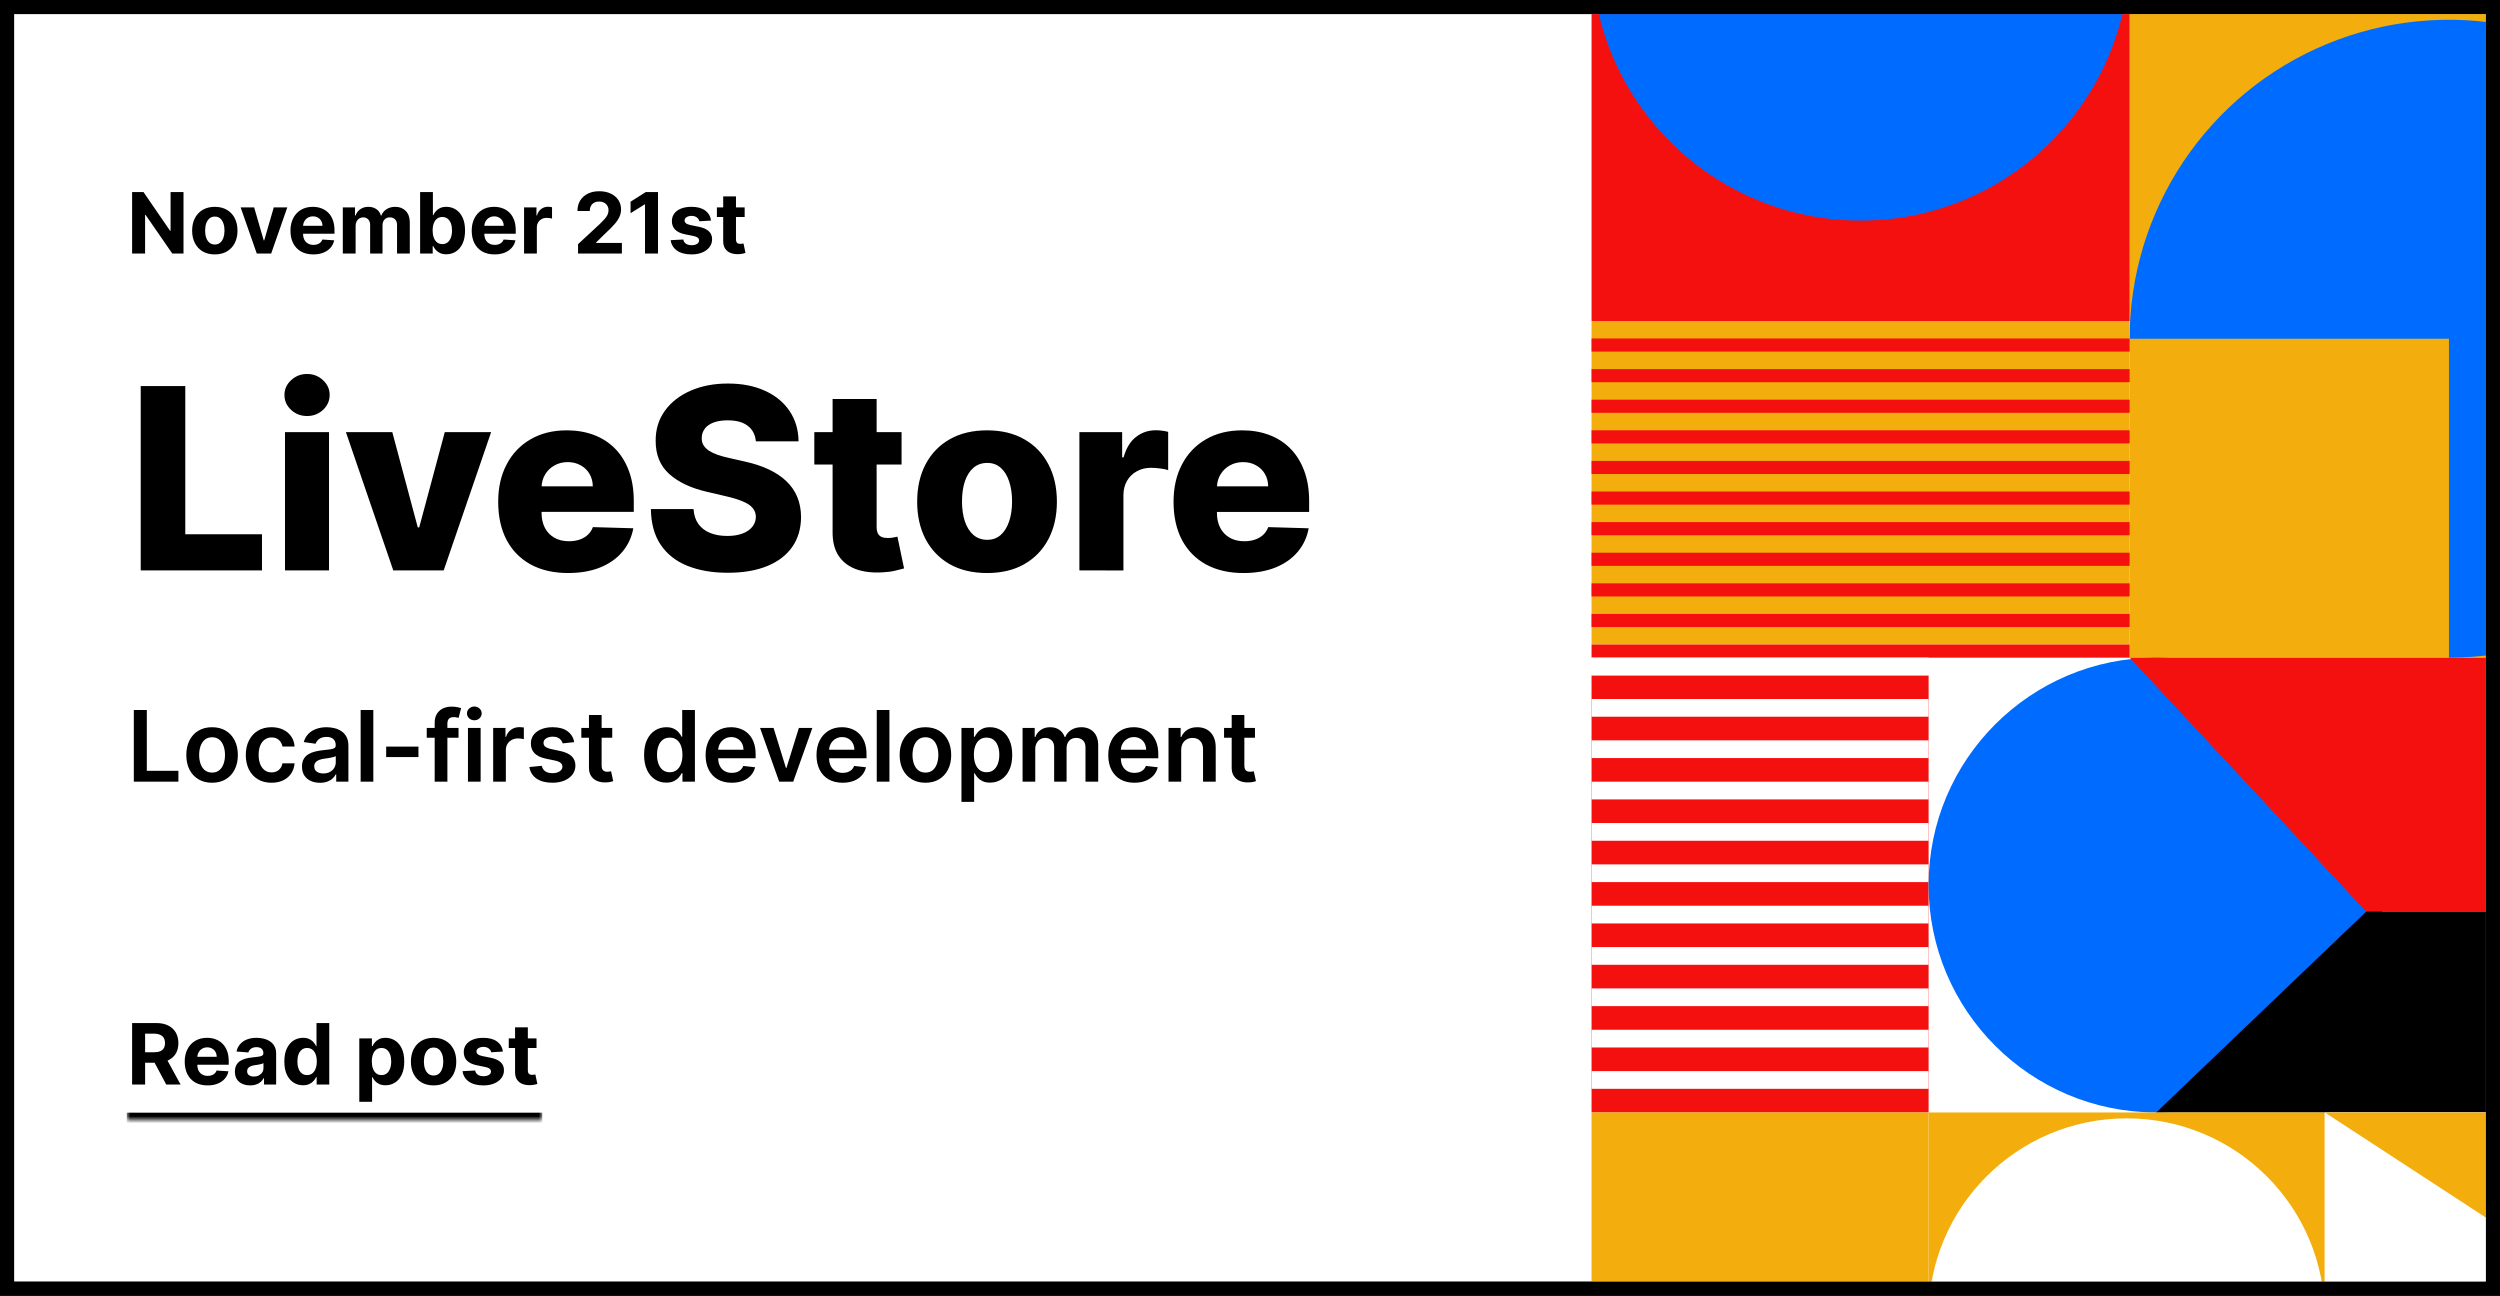
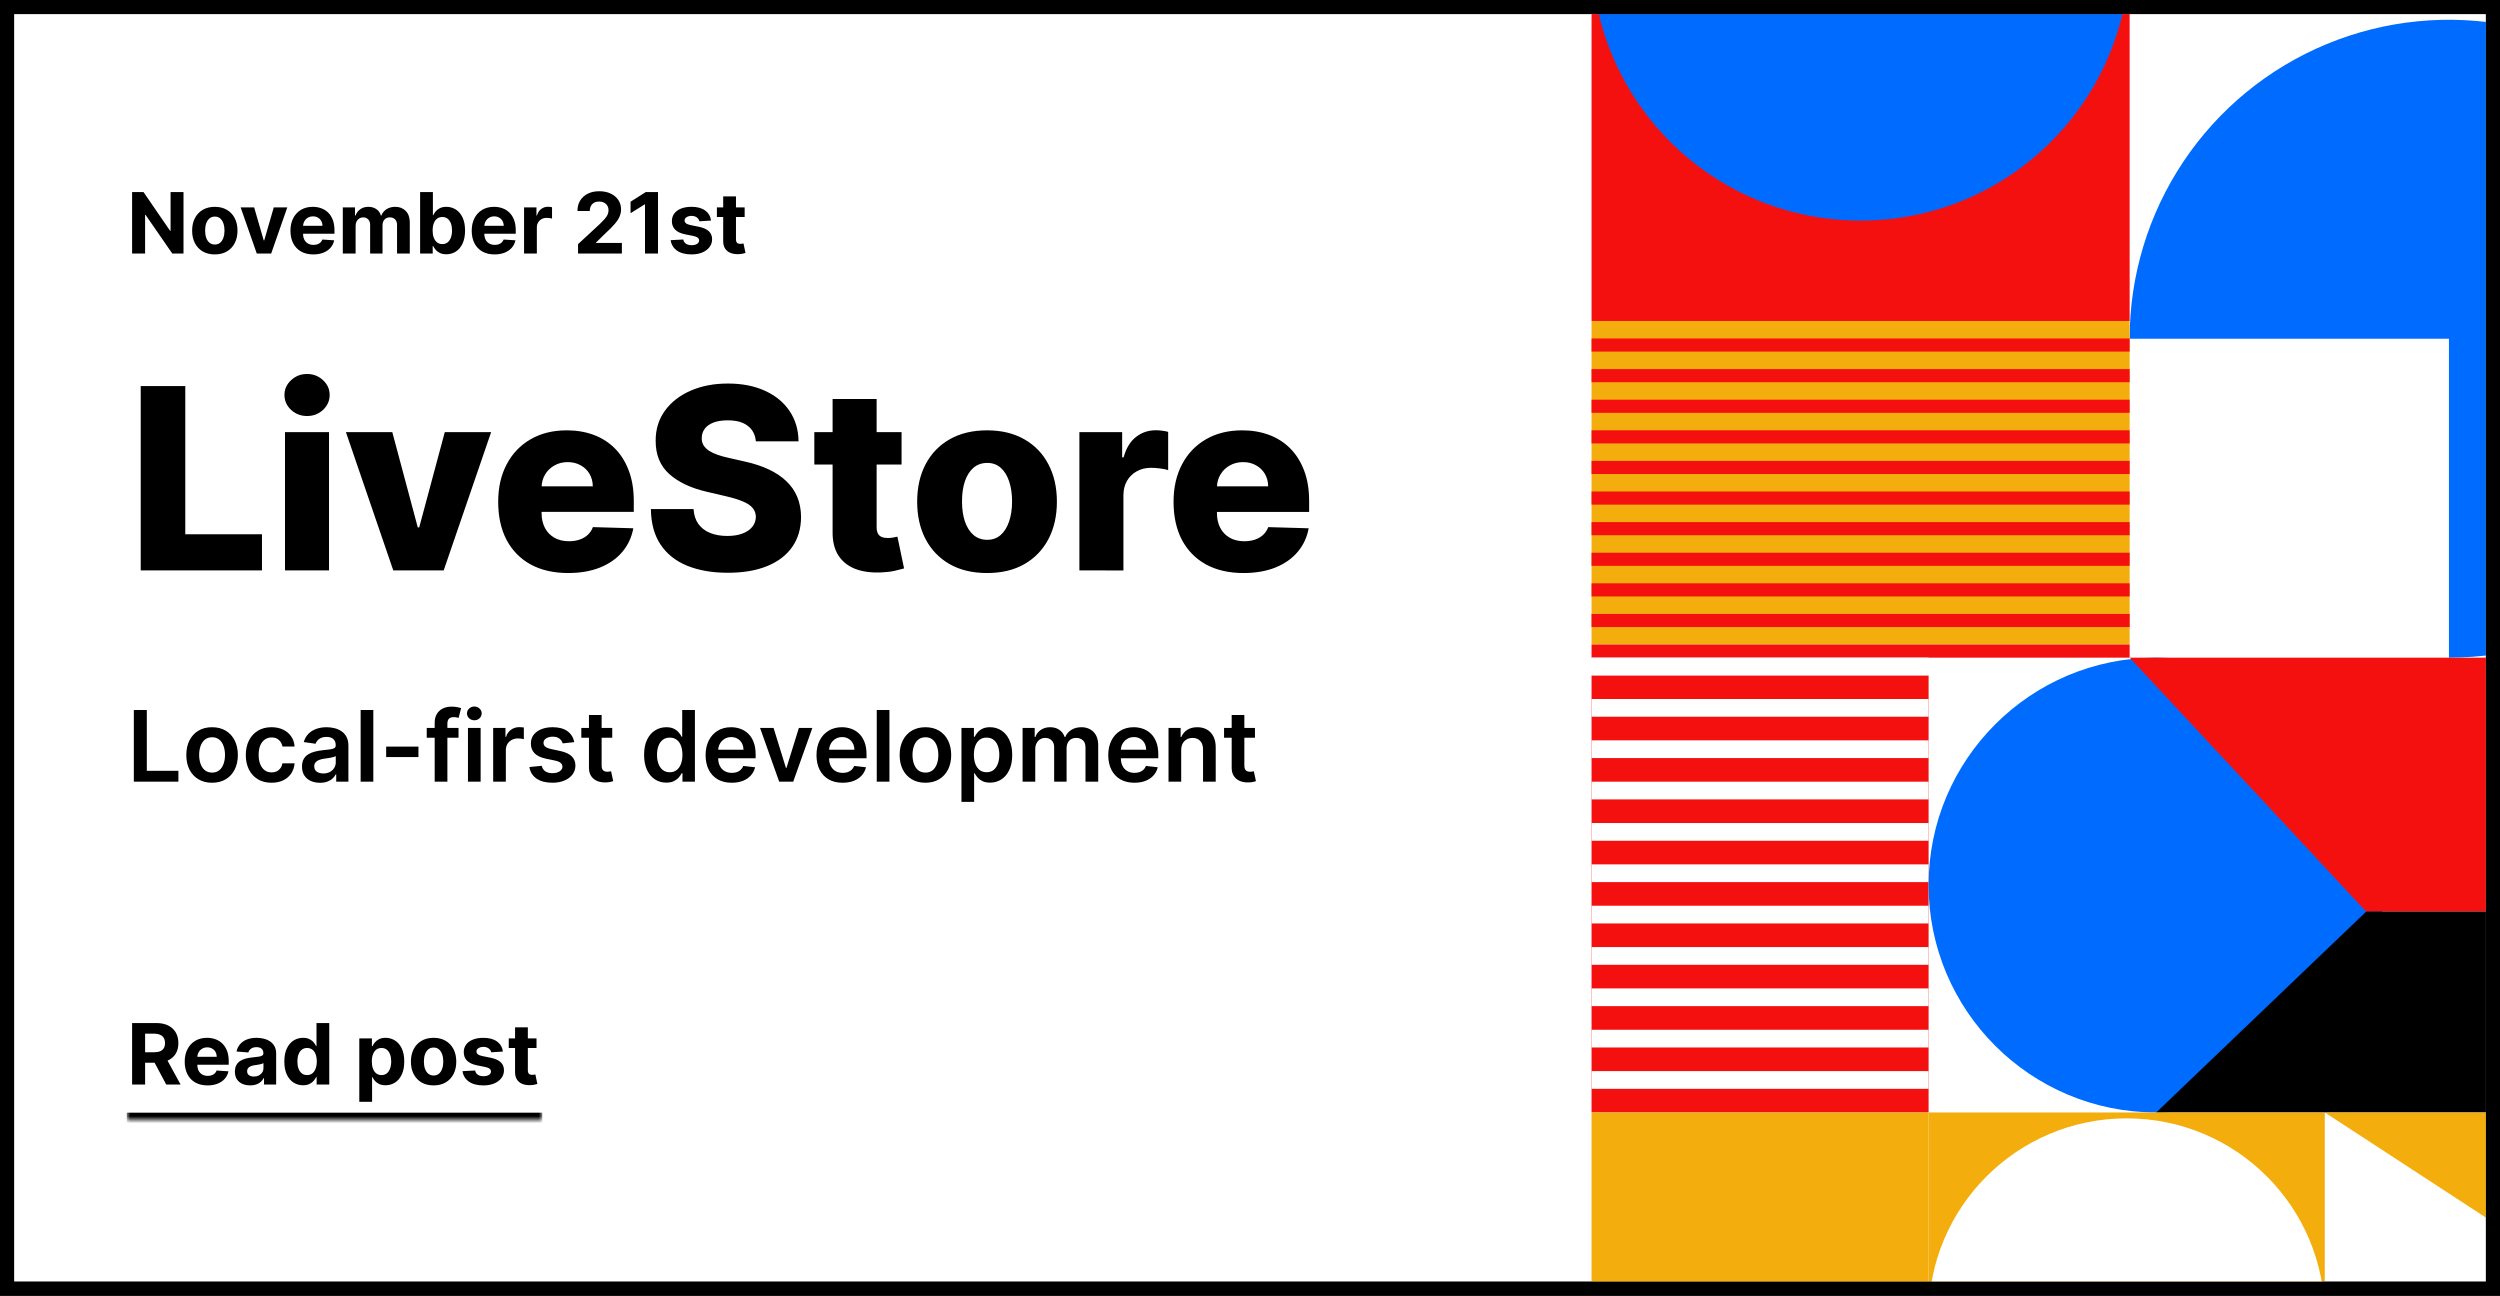
<svg xmlns="http://www.w3.org/2000/svg" fill="none" height="184" viewBox="0 0 355 184" width="355">
  <rect x="0" y="0" width="355" height="184" fill="#333333" stroke="none" />
  <clipPath id="a">
    <path d="m2 2h351v180h-351z" />
  </clipPath>
  <mask id="b" fill="#fff">
    <path d="m18 141h59v18h-59z" fill="#fff" />
  </mask>
  <g clip-path="url(#a)">
    <path d="m2 2h351v180h-351z" fill="#fff" />
-     <path d="m302.409-3.065h122.591v96.452h-122.591z" fill="#f3ad0d" />
    <path d="m226-8.935h76.409v54.516h-76.409z" fill="#f51010" />
    <path d="m302.409-6.839c0 21.076-17.105 38.161-38.204 38.161-21.1 0-38.205-17.085-38.205-38.161 0-21.076 17.105-38.161 38.205-38.161 21.099 0 38.204 17.085 38.204 38.161z" fill="#006cff" />
    <path d="m302.409 48.097c0-8.958 2.66-17.714 7.642-25.162 4.982-7.448 12.063-13.253 20.349-16.681 8.285-3.428 17.401-4.325 26.197-2.577 8.795 1.748 16.874 6.061 23.216 12.395 6.341 6.334 10.659 14.404 12.409 23.189 1.749 8.785.851 17.892-2.581 26.168-3.431 8.276-9.243 15.349-16.699 20.326-7.457 4.977-16.223 7.633-25.191 7.633v-45.29z" fill="#006cff" />
    <path d="m226 45.581h76.409v45.944h-76.409z" fill="#f3ad0d" />
    <g fill="#f51010">
      <path d="m226 48.064h76.409v1.863h-76.409z" />
      <path d="m226 52.41h76.409v1.863h-76.409z" />
      <path d="m226 56.756h76.409v1.863h-76.409z" />
      <path d="m226 61.102h76.409v1.863h-76.409z" />
      <path d="m226 65.448h76.409v1.863h-76.409z" />
      <path d="m226 69.794h76.409v1.863h-76.409z" />
      <path d="m226 74.14h76.409v1.863h-76.409z" />
      <path d="m226 78.486h76.409v1.863h-76.409z" />
      <path d="m226 82.832h76.409v1.863h-76.409z" />
      <path d="m226 87.178h76.409v1.863h-76.409z" />
      <path d="m226 91.525h76.409v1.863h-76.409z" />
      <path d="m226 157.968h47.861v-62.065h-47.861z" />
    </g>
    <path d="m226 154.613h47.861v-2.516h-47.861z" fill="#fff" />
    <path d="m226 148.742h47.861v-2.516h-47.861z" fill="#fff" />
    <path d="m226 142.871h47.861v-2.516h-47.861z" fill="#fff" />
    <path d="m226 137h47.861v-2.516h-47.861z" fill="#fff" />
    <path d="m226 131.129h47.861v-2.516h-47.861z" fill="#fff" />
    <path d="m226 125.258h47.861v-2.516h-47.861z" fill="#fff" />
    <path d="m226 119.387h47.861v-2.516h-47.861z" fill="#fff" />
    <path d="m226 113.516h47.861v-2.516h-47.861z" fill="#fff" />
    <path d="m226 107.645h47.861v-2.516h-47.861z" fill="#fff" />
    <path d="m226 101.774h47.861v-2.516h-47.861z" fill="#fff" />
    <path d="m226 95.903h47.861v-2.516h-47.861z" fill="#fff" />
    <path d="m338.515 125.677c0 17.834-14.474 32.291-32.327 32.291-17.854 0-32.327-14.457-32.327-32.291 0-17.833 14.473-32.29 32.327-32.29 17.853 0 32.327 14.457 32.327 32.29z" fill="#006cff" />
    <path d="m302.409 93.387h90.684v36.065h-57.097z" fill="#f51010" />
    <path d="m306.188 157.968h86.905v-28.516h-57.097z" fill="#000" />
    <path d="m226 157.968h47.861v29.355h-47.861z" fill="#f3ad0d" />
    <path d="m273.861 157.968h56.257v29.355h-56.257z" fill="#f3ad0d" />
    <path d="m330.118 186.903c0 15.518-12.594 28.097-28.129 28.097s-28.128-12.579-28.128-28.097c0-15.517 12.593-28.097 28.128-28.097s28.129 12.58 28.129 28.097z" fill="#fff" />
-     <path d="m330.118 157.968h62.975v41.097h-62.975z" fill="#fff" />
    <path d="m330.118 157.968h62.975v41.097z" fill="#f3ad0d" />
    <path d="m26.058 27.273v8.727h-1.594l-3.797-5.493h-.064v5.493h-1.845v-8.727h1.619l3.767 5.489h.077v-5.489zm4.445 8.855c-.662 0-1.234-.141-1.717-.422-.48-.284-.851-.679-1.112-1.185-.261-.508-.392-1.098-.392-1.768 0-.676.131-1.267.392-1.773.261-.508.632-.903 1.112-1.185.483-.284 1.055-.426 1.717-.426s1.233.142 1.713.426c.483.281.855.676 1.116 1.185.261.506.392 1.097.392 1.773 0 .67-.131 1.26-.392 1.768-.261.506-.633.901-1.116 1.185-.48.281-1.051.422-1.713.422zm.009-1.406c.301 0 .553-.085.754-.256.202-.173.354-.409.456-.707.105-.298.158-.638.158-1.018 0-.381-.052-.72-.158-1.018-.102-.298-.254-.534-.456-.707s-.453-.26-.754-.26c-.304 0-.56.087-.767.26-.205.173-.359.409-.465.707-.102.298-.153.638-.153 1.018 0 .381.051.72.153 1.018.105.298.26.534.465.707.207.171.463.256.767.256zm10.282-5.267-2.288 6.545h-2.045l-2.288-6.545h1.918l1.359 4.683h.068l1.355-4.683zm3.698 6.673c-.673 0-1.253-.136-1.739-.409-.483-.276-.855-.665-1.117-1.168-.261-.506-.392-1.104-.392-1.794 0-.673.131-1.264.392-1.773.261-.508.629-.905 1.104-1.189.477-.284 1.037-.426 1.679-.426.432 0 .834.07 1.206.209.375.136.702.342.98.618.281.276.5.622.656 1.04.156.415.234.901.234 1.457v.499h-5.527v-1.125h3.818c0-.261-.057-.493-.171-.695-.114-.202-.271-.359-.473-.473-.199-.116-.43-.175-.695-.175-.276 0-.52.064-.733.192-.21.125-.375.294-.494.507-.119.21-.18.445-.183.703v1.07c0 .324.06.604.179.84.122.236.294.418.516.545.222.128.484.192.788.192.202 0 .386-.028.554-.085.168-.057.311-.142.43-.256.119-.114.21-.253.273-.418l1.679.111c-.085.403-.26.756-.524 1.057-.261.298-.599.531-1.014.699-.412.165-.888.247-1.428.247zm4.186-.128v-6.545h1.73v1.155h.077c.136-.384.364-.686.682-.908.318-.222.699-.332 1.142-.332.449 0 .831.112 1.146.337.315.222.526.523.631.903h.068c.134-.375.375-.675.724-.899.352-.227.768-.341 1.249-.341.611 0 1.107.195 1.487.584.384.386.575.935.575 1.645v4.402h-1.811v-4.044c0-.364-.097-.636-.29-.818s-.435-.273-.724-.273c-.33 0-.587.105-.771.315-.185.207-.277.481-.277.822v3.997h-1.76v-4.082c0-.321-.092-.577-.277-.767-.182-.19-.422-.285-.72-.285-.202 0-.384.051-.545.153-.159.099-.285.24-.379.422-.094.179-.141.389-.141.631v3.929zm10.977 0v-8.727h1.815v3.281h.055c.08-.176.195-.355.345-.537.153-.185.352-.338.597-.46.247-.125.554-.188.92-.188.477 0 .918.125 1.321.375.403.247.726.621.967 1.121.241.497.362 1.121.362 1.871 0 .73-.118 1.347-.354 1.849-.233.5-.551.879-.955 1.138-.401.256-.85.384-1.347.384-.352 0-.652-.058-.899-.175-.244-.117-.445-.263-.601-.439-.156-.179-.276-.359-.358-.541h-.081v1.048zm1.777-3.273c0 .389.054.729.162 1.018.108.29.264.516.469.678.204.159.453.239.746.239.295 0 .545-.081.75-.243.204-.165.359-.392.465-.682.108-.293.162-.629.162-1.01 0-.378-.052-.71-.158-.997-.105-.287-.26-.511-.464-.673-.205-.162-.456-.243-.754-.243-.295 0-.545.078-.75.234-.202.156-.356.378-.465.665-.108.287-.162.625-.162 1.014zm8.798 3.401c-.673 0-1.253-.136-1.739-.409-.483-.276-.855-.665-1.117-1.168-.261-.506-.392-1.104-.392-1.794 0-.673.131-1.264.392-1.773s.629-.905 1.104-1.189c.477-.284 1.037-.426 1.679-.426.432 0 .834.07 1.206.209.375.136.702.342.98.618.281.276.5.622.656 1.04.156.415.234.901.234 1.457v.499h-5.527v-1.125h3.818c0-.261-.057-.493-.171-.695s-.271-.359-.473-.473c-.199-.116-.43-.175-.695-.175-.276 0-.52.064-.733.192-.21.125-.375.294-.494.507-.119.21-.18.445-.183.703v1.07c0 .324.06.604.179.84.122.236.294.418.516.545.222.128.484.192.788.192.202 0 .386-.028.554-.085s.311-.142.43-.256c.119-.114.21-.253.273-.418l1.679.111c-.085.403-.26.756-.524 1.057-.261.298-.6.531-1.014.699-.412.165-.888.247-1.428.247zm4.186-.128v-6.545h1.76v1.142h.068c.119-.406.32-.713.601-.92.281-.21.605-.315.972-.315.091 0 .189.006.294.017.105.011.197.027.277.047v1.611c-.085-.026-.203-.048-.354-.068s-.288-.03-.413-.03c-.267 0-.506.058-.716.175-.207.114-.372.273-.494.477-.119.204-.179.44-.179.707v3.703zm7.665 0v-1.329l3.107-2.877c.264-.256.486-.486.665-.69.182-.205.32-.405.413-.601.094-.199.141-.413.141-.643 0-.256-.058-.476-.175-.66-.116-.188-.276-.331-.477-.43-.202-.102-.43-.153-.686-.153-.267 0-.5.054-.699.162-.199.108-.352.263-.46.465-.108.202-.162.442-.162.72h-1.752c0-.571.129-1.067.388-1.487.259-.42.621-.746 1.087-.976s1.003-.345 1.611-.345c.625 0 1.169.111 1.632.332.466.219.828.523 1.087.912s.388.835.388 1.338c0 .33-.065.655-.196.976-.128.321-.357.678-.686 1.07-.33.389-.794.857-1.393 1.402l-1.274 1.249v.06h3.665v1.508zm11.353-8.727v8.727h-1.845v-6.976h-.051l-1.999 1.253v-1.636l2.16-1.368zm7.535 4.048-1.662.102c-.028-.142-.089-.27-.183-.384-.094-.117-.217-.209-.371-.277-.15-.071-.331-.107-.541-.107-.281 0-.518.06-.712.179-.193.117-.29.273-.29.469 0 .156.062.288.188.396.125.108.34.195.643.26l1.185.239c.636.131 1.11.341 1.423.631.312.29.469.67.469 1.142 0 .429-.127.805-.38 1.129-.25.324-.593.577-1.031.758-.435.179-.936.268-1.504.268-.867 0-1.557-.18-2.071-.541-.511-.364-.811-.858-.899-1.483l1.786-.094c.054.264.185.466.392.605.207.136.473.204.797.204.318 0 .574-.061.767-.183.196-.125.295-.285.298-.482-.003-.165-.072-.3-.209-.405-.136-.108-.347-.19-.631-.247l-1.133-.226c-.639-.128-1.115-.349-1.427-.665-.31-.315-.465-.717-.465-1.206 0-.42.114-.783.341-1.087.23-.304.552-.538.967-.703.418-.165.906-.247 1.466-.247.827 0 1.477.175 1.951.524.478.349.756.825.836 1.427zm4.771-1.867v1.364h-3.942v-1.364zm-3.047-1.568h1.815v6.102c0 .168.026.298.077.392.051.091.122.155.213.192.094.037.202.055.324.055.085 0 .17-.007.255-.021.086-.017.151-.03.197-.038l.285 1.351c-.091.028-.219.061-.384.098-.164.04-.365.064-.6.072-.438.017-.821-.041-1.151-.175-.327-.134-.581-.341-.763-.622-.182-.281-.271-.636-.268-1.065z" fill="#000" />
    <path d="m19.982 81v-26.182h6.328v21.043h10.892v5.139zm20.488 0v-19.636h6.251v19.636zm3.132-21.925c-.878 0-1.632-.29-2.263-.869-.631-.588-.946-1.296-.946-2.122 0-.818.315-1.517.946-2.097.631-.588 1.385-.882 2.263-.882.886 0 1.641.294 2.263.882.631.58.946 1.278.946 2.097 0 .827-.315 1.534-.946 2.122-.622.58-1.376.869-2.263.869zm26.139 2.288-6.737 19.636h-7.159l-6.724-19.636h6.584l3.618 13.526h.205l3.631-13.526zm10.935 20.007c-2.054 0-3.827-.405-5.318-1.214-1.483-.818-2.625-1.982-3.426-3.49-.793-1.517-1.189-3.32-1.189-5.408 0-2.028.401-3.801 1.202-5.318.801-1.526 1.93-2.71 3.388-3.554 1.457-.852 3.175-1.278 5.152-1.278 1.398 0 2.676.217 3.835.652 1.159.435 2.16 1.078 3.004 1.93.844.852 1.5 1.905 1.969 3.158.469 1.244.703 2.672.703 4.283v1.56h-17.067v-3.631h11.25c-.009-.665-.166-1.257-.473-1.777-.307-.52-.729-.925-1.266-1.214-.528-.298-1.138-.448-1.828-.448-.699 0-1.325.158-1.879.473-.554.307-.993.729-1.317 1.266-.324.528-.494 1.129-.511 1.802v3.695c0 .801.158 1.504.473 2.109.315.597.763 1.061 1.342 1.393.58.332 1.27.499 2.071.499.554 0 1.057-.077 1.508-.23s.84-.379 1.163-.677c.324-.298.567-.665.729-1.099l5.74.166c-.239 1.287-.763 2.408-1.572 3.362-.801.946-1.854 1.683-3.158 2.212-1.304.52-2.812.78-4.526.78zm26.656-18.703c-.085-.938-.464-1.666-1.137-2.186-.665-.528-1.616-.793-2.851-.793-.819 0-1.5.107-2.046.32-.545.213-.954.507-1.227.882-.273.366-.413.788-.422 1.266-.017.392.06.737.23 1.036.179.298.435.562.767.793.341.222.75.418 1.228.588.477.171 1.014.32 1.61.448l2.25.511c1.296.281 2.438.656 3.426 1.125.998.469 1.833 1.027 2.506 1.675.682.648 1.198 1.393 1.547 2.237.349.844.528 1.79.537 2.838-.009 1.653-.426 3.072-1.253 4.257-.827 1.185-2.016 2.092-3.567 2.723-1.542.631-3.405.946-5.586.946-2.191 0-4.1-.328-5.728-.984-1.628-.656-2.893-1.653-3.797-2.991-.903-1.338-1.368-3.03-1.393-5.075h6.06c.051.844.277 1.547.678 2.109.401.562.951.989 1.649 1.278.708.29 1.526.435 2.455.435.852 0 1.577-.115 2.173-.345.605-.23 1.07-.55 1.394-.959s.49-.878.498-1.406c-.008-.494-.162-.916-.46-1.266-.298-.358-.758-.665-1.381-.92-.613-.264-1.397-.507-2.352-.729l-2.736-.639c-2.267-.52-4.052-1.359-5.356-2.518-1.304-1.168-1.952-2.744-1.943-4.73-.009-1.619.426-3.038 1.304-4.257.878-1.219 2.092-2.169 3.643-2.851 1.551-.682 3.32-1.023 5.305-1.023 2.029 0 3.789.345 5.28 1.036 1.5.682 2.664 1.641 3.49 2.877.827 1.236 1.249 2.668 1.266 4.295zm20.69-1.304v4.602h-12.388v-4.602zm-9.793-4.705h6.252v18.166c0 .384.059.695.179.933.127.23.311.396.549.499.239.094.524.141.857.141.239 0 .49-.021.754-.064.273-.051.477-.094.614-.128l.946 4.513c-.299.085-.72.192-1.266.32-.537.128-1.18.209-1.93.243-1.466.068-2.723-.102-3.772-.511-1.039-.418-1.836-1.065-2.39-1.943-.546-.878-.81-1.982-.793-3.311zm21.93 24.712c-2.063 0-3.835-.422-5.318-1.266-1.475-.852-2.613-2.037-3.414-3.554-.792-1.526-1.189-3.294-1.189-5.305 0-2.02.397-3.788 1.189-5.305.801-1.526 1.939-2.71 3.414-3.554 1.483-.852 3.255-1.278 5.318-1.278 2.062 0 3.831.426 5.305 1.278 1.483.844 2.621 2.028 3.414 3.554.801 1.517 1.201 3.286 1.201 5.305 0 2.011-.4 3.78-1.201 5.305-.793 1.517-1.931 2.702-3.414 3.554-1.474.844-3.243 1.266-5.305 1.266zm.038-4.717c.75 0 1.385-.23 1.905-.69.52-.46.916-1.099 1.189-1.918.281-.818.422-1.764.422-2.838 0-1.091-.141-2.046-.422-2.864-.273-.818-.669-1.457-1.189-1.918-.52-.46-1.155-.69-1.905-.69-.775 0-1.432.23-1.969.69-.528.46-.933 1.099-1.214 1.918-.273.818-.409 1.773-.409 2.864 0 1.074.136 2.02.409 2.838.281.818.686 1.457 1.214 1.918.537.46 1.194.69 1.969.69zm13.077 4.347v-19.636h6.072v3.58h.205c.358-1.296.942-2.259 1.751-2.889.81-.639 1.752-.959 2.825-.959.29 0 .589.021.895.064.307.034.593.089.857.166v5.433c-.298-.102-.69-.183-1.176-.243-.478-.06-.904-.089-1.279-.089-.741 0-1.41.166-2.007.499-.588.324-1.052.78-1.393 1.368-.333.58-.499 1.261-.499 2.046v10.662zm23.304.371c-2.054 0-3.827-.405-5.319-1.214-1.483-.818-2.625-1.982-3.426-3.49-.792-1.517-1.189-3.32-1.189-5.408 0-2.028.401-3.801 1.202-5.318.801-1.526 1.93-2.71 3.388-3.554 1.457-.852 3.175-1.278 5.152-1.278 1.398 0 2.676.217 3.835.652 1.159.435 2.161 1.078 3.004 1.93.844.852 1.5 1.905 1.969 3.158.469 1.244.703 2.672.703 4.283v1.56h-17.067v-3.631h11.25c-.008-.665-.166-1.257-.473-1.777-.306-.52-.728-.925-1.265-1.214-.529-.298-1.138-.448-1.828-.448-.699 0-1.326.158-1.88.473-.554.307-.992.729-1.316 1.266-.324.528-.495 1.129-.512 1.802v3.695c0 .801.158 1.504.473 2.109.316.597.763 1.061 1.343 1.393.579.332 1.27.499 2.071.499.554 0 1.057-.077 1.508-.23.452-.153.84-.379 1.164-.677.323-.298.566-.665.728-1.099l5.74.166c-.238 1.287-.762 2.408-1.572 3.362-.801.946-1.854 1.683-3.158 2.212-1.304.52-2.812.78-4.525.78z" fill="#000" />
    <path d="m19.004 111v-10.182h1.844v8.636h4.484v1.546zm11.111.149c-.746 0-1.392-.164-1.939-.492-.547-.328-.971-.787-1.273-1.377-.298-.59-.447-1.28-.447-2.068 0-.789.149-1.48.447-2.074.302-.593.726-1.053 1.273-1.382.547-.328 1.193-.492 1.939-.492.746 0 1.392.164 1.939.492.547.329.97.789 1.268 1.382.302.594.453 1.285.453 2.074 0 .788-.151 1.478-.453 2.068-.298.59-.721 1.049-1.268 1.377s-1.193.492-1.939.492zm.01-1.442c.404 0 .742-.111 1.014-.333.272-.225.474-.527.607-.905.136-.377.204-.798.204-1.262 0-.468-.068-.89-.204-1.268-.133-.381-.335-.685-.607-.91s-.61-.338-1.014-.338c-.414 0-.759.113-1.034.338-.272.225-.476.529-.612.91-.133.378-.199.8-.199 1.268 0 .464.066.885.199 1.262.136.378.34.68.612.905.275.222.62.333 1.034.333zm8.438 1.442c-.762 0-1.417-.167-1.964-.502-.544-.335-.963-.797-1.258-1.387-.292-.593-.438-1.276-.438-2.048 0-.776.149-1.46.447-2.054.298-.596.719-1.06 1.263-1.392.547-.334 1.193-.502 1.939-.502.62 0 1.168.115 1.646.343.481.226.863.545 1.148.96.285.411.448.891.487 1.442h-1.72c-.07-.368-.235-.675-.497-.92-.259-.249-.605-.373-1.039-.373-.368 0-.691.099-.97.298-.278.196-.495.477-.651.845-.152.368-.229.809-.229 1.323 0 .52.076.968.229 1.342.152.371.366.658.641.86.278.199.605.299.979.299.265 0 .502-.05.711-.15.212-.102.389-.25.532-.442.142-.192.24-.426.293-.701h1.72c-.043.54-.202 1.019-.477 1.437-.275.414-.65.739-1.124.974-.474.232-1.031.348-1.671.348zm6.877.005c-.484 0-.92-.086-1.308-.258-.385-.176-.689-.435-.915-.776-.222-.341-.333-.762-.333-1.263 0-.431.08-.787.239-1.069.159-.281.376-.507.651-.676s.585-.296.93-.383c.348-.089.708-.154 1.079-.193.448-.047.81-.088 1.089-.125.278-.04.481-.099.607-.179.129-.083.194-.21.194-.383v-.029c0-.375-.111-.665-.333-.87-.222-.206-.542-.309-.96-.309-.441 0-.79.096-1.049.289-.255.192-.427.419-.517.681l-1.68-.239c.133-.464.351-.852.656-1.163.305-.315.678-.55 1.119-.706.441-.159.928-.239 1.462-.239.368 0 .734.043 1.099.129.365.087.698.229.999.428.302.196.544.462.726.8.186.339.278.761.278 1.268v5.111h-1.73v-1.049h-.06c-.109.212-.264.411-.462.597-.196.182-.442.329-.741.442-.295.109-.641.164-1.039.164zm.467-1.322c.361 0 .674-.072.94-.214.265-.146.469-.338.612-.577.146-.238.219-.499.219-.78v-.9c-.056.046-.152.089-.288.129-.133.04-.282.075-.448.104-.166.03-.33.057-.492.08s-.303.043-.422.06c-.269.036-.509.096-.721.179-.212.083-.38.199-.502.348-.123.145-.184.334-.184.566 0 .332.121.582.363.751.242.169.55.254.925.254zm7.104-9.014v10.182h-1.8v-10.182zm6.409 5.2v1.482h-4.584v-1.482zm5.691-2.654v1.392h-4.514v-1.392zm-3.386 7.636v-8.357c0-.514.106-.942.318-1.283.215-.341.504-.597.865-.766s.762-.253 1.203-.253c.312 0 .588.025.83.074.242.05.421.095.537.135l-.358 1.392c-.076-.023-.172-.047-.288-.07-.116-.026-.245-.04-.388-.04-.335 0-.572.082-.711.244-.136.159-.204.388-.204.686v8.238zm4.725 0v-7.636h1.8v7.636zm.905-8.72c-.285 0-.53-.095-.736-.284-.205-.192-.308-.422-.308-.691 0-.271.103-.502.308-.691.205-.192.451-.288.736-.288.288 0 .534.096.736.288.205.189.308.42.308.691 0 .269-.103.499-.308.691-.202.189-.448.284-.736.284zm2.675 8.72v-7.636h1.745v1.272h.08c.139-.44.378-.78.716-1.019.341-.242.731-.363 1.168-.363.1 0 .21.005.333.015.126.007.23.018.313.035v1.656c-.076-.027-.197-.05-.363-.07-.162-.023-.32-.035-.472-.035-.328 0-.623.071-.885.214-.259.139-.462.333-.612.582-.149.248-.224.535-.224.86v4.489zm11.516-5.618-1.641.179c-.046-.166-.128-.321-.244-.467-.113-.146-.265-.264-.457-.353-.192-.09-.428-.134-.706-.134-.374 0-.689.081-.945.243-.252.163-.376.373-.373.632-.003.222.078.402.244.541.169.14.447.254.835.343l1.303.279c.723.156 1.259.403 1.611.741.355.338.534.78.537 1.327-.003.481-.144.905-.423 1.273-.275.364-.658.649-1.148.855-.491.205-1.054.308-1.69.308-.935 0-1.687-.195-2.257-.587-.57-.394-.91-.942-1.019-1.645l1.755-.169c.08.345.249.605.507.78.259.176.595.264 1.009.264.427 0 .77-.088 1.029-.264.262-.175.393-.392.393-.651 0-.219-.085-.399-.254-.542-.166-.142-.424-.252-.776-.328l-1.303-.273c-.732-.153-1.274-.41-1.626-.771-.351-.365-.525-.825-.522-1.382-.003-.471.124-.878.383-1.223.262-.348.625-.617 1.089-.805.467-.193 1.006-.289 1.616-.289.895 0 1.599.191 2.113.572.517.381.837.896.96 1.546zm5.391-2.018v1.392h-4.39v-1.392zm-3.306-1.83h1.8v7.169c0 .242.036.428.109.557.076.126.176.212.298.258.123.047.259.07.408.07.113 0 .215-.008.308-.025.096-.016.169-.031.219-.045l.303 1.407c-.096.034-.234.07-.413.11-.176.04-.391.063-.646.069-.451.014-.857-.054-1.218-.203-.361-.153-.648-.388-.86-.706-.209-.319-.312-.716-.308-1.194zm10.978 9.6c-.6 0-1.137-.154-1.611-.462-.474-.308-.848-.756-1.123-1.342-.275-.587-.413-1.3-.413-2.138 0-.849.139-1.565.418-2.148.282-.587.661-1.029 1.139-1.327.477-.302 1.009-.453 1.596-.453.447 0 .815.076 1.104.229.288.149.517.33.686.542.169.209.3.406.393.591h.075v-3.808h1.805v10.182h-1.77v-1.203h-.109c-.093.185-.227.383-.403.591-.176.206-.408.382-.696.527-.288.146-.651.219-1.089.219zm.502-1.476c.381 0 .706-.103.974-.309.269-.208.472-.498.612-.87.139-.371.209-.803.209-1.297s-.07-.923-.209-1.288c-.136-.364-.338-.648-.607-.85-.265-.202-.592-.303-.979-.303-.401 0-.736.104-1.004.313s-.471.497-.607.865-.204.789-.204 1.263c0 .477.068.903.204 1.278.139.371.343.664.612.879.272.213.605.319.999.319zm8.793 1.491c-.765 0-1.427-.159-1.984-.477-.553-.322-.979-.776-1.277-1.362-.298-.59-.448-1.285-.448-2.083 0-.786.15-1.475.448-2.069.301-.596.722-1.06 1.263-1.392.54-.334 1.175-.502 1.904-.502.47 0 .914.076 1.332.229.421.149.792.381 1.114.696.325.315.58.716.765 1.203.186.484.279 1.061.279 1.73v.552h-6.259v-1.213h4.534c-.004-.345-.078-.651-.224-.92-.146-.272-.35-.485-.612-.641-.258-.156-.56-.234-.904-.234-.368 0-.691.09-.97.269-.278.175-.495.407-.651.696-.153.285-.231.598-.234.939v1.059c0 .444.081.826.244 1.144.162.315.389.557.681.726.292.165.633.248 1.024.248.262 0 .499-.036.711-.109.212-.076.396-.187.552-.333s.273-.327.353-.542l1.68.189c-.106.444-.308.832-.606 1.163-.295.328-.673.583-1.134.766-.461.179-.988.268-1.581.268zm11.451-7.785-2.72 7.636h-1.989l-2.719-7.636h1.919l1.755 5.672h.08l1.76-5.672zm4.296 7.785c-.766 0-1.427-.159-1.984-.477-.553-.322-.979-.776-1.277-1.362-.299-.59-.448-1.285-.448-2.083 0-.786.149-1.475.448-2.069.301-.596.722-1.06 1.262-1.392.541-.334 1.175-.502 1.904-.502.471 0 .915.076 1.333.229.421.149.792.381 1.113.696.325.315.58.716.766 1.203.186.484.278 1.061.278 1.73v.552h-6.259v-1.213h4.534c-.003-.345-.078-.651-.223-.92-.146-.272-.35-.485-.612-.641-.258-.156-.56-.234-.905-.234-.368 0-.691.09-.969.269-.279.175-.496.407-.651.696-.153.285-.231.598-.234.939v1.059c0 .444.081.826.243 1.144.163.315.39.557.682.726.291.165.633.248 1.024.248.262 0 .499-.036.711-.109.212-.076.396-.187.552-.333.155-.146.273-.327.353-.542l1.68.189c-.106.444-.308.832-.607 1.163-.295.328-.672.583-1.133.766-.461.179-.988.268-1.581.268zm6.648-10.331v10.182h-1.8v-10.182zm5.111 10.331c-.745 0-1.392-.164-1.939-.492-.546-.328-.971-.787-1.272-1.377-.299-.59-.448-1.28-.448-2.068 0-.789.149-1.48.448-2.074.301-.593.726-1.053 1.272-1.382.547-.328 1.194-.492 1.939-.492.746 0 1.392.164 1.939.492.547.329.97.789 1.268 1.382.302.594.452 1.285.452 2.074 0 .788-.15 1.478-.452 2.068-.298.59-.721 1.049-1.268 1.377s-1.193.492-1.939.492zm.01-1.442c.405 0 .743-.111 1.015-.333.271-.225.473-.527.606-.905.136-.377.204-.798.204-1.262 0-.468-.068-.89-.204-1.268-.133-.381-.335-.685-.606-.91-.272-.225-.61-.338-1.015-.338-.414 0-.759.113-1.034.338-.272.225-.475.529-.611.91-.133.378-.199.8-.199 1.268 0 .464.066.885.199 1.262.136.378.339.68.611.905.275.222.62.333 1.034.333zm5.107 4.157v-10.5h1.77v1.262h.104c.093-.185.224-.382.393-.591.169-.212.398-.393.686-.542.288-.153.656-.229 1.104-.229.59 0 1.122.151 1.596.453.477.298.855.74 1.133 1.327.282.583.423 1.299.423 2.148 0 .838-.138 1.551-.413 2.138-.275.586-.649 1.034-1.123 1.342s-1.011.462-1.611.462c-.438 0-.801-.073-1.089-.219-.288-.145-.52-.321-.696-.527-.172-.208-.307-.406-.403-.591h-.074v4.067zm1.765-6.682c0 .494.07.926.209 1.297.142.372.346.662.611.87.269.206.593.309.975.309.397 0 .73-.106.999-.319.268-.215.471-.508.606-.879.14-.375.209-.801.209-1.278 0-.474-.068-.895-.204-1.263-.135-.368-.338-.656-.606-.865-.269-.209-.603-.313-1.004-.313-.385 0-.711.101-.98.303-.268.202-.472.486-.611.85-.136.365-.204.794-.204 1.288zm6.915 3.818v-7.636h1.72v1.297h.09c.159-.437.422-.779.79-1.024.368-.249.807-.373 1.318-.373.517 0 .952.126 1.307.378.358.249.61.588.756 1.019h.079c.169-.424.454-.762.855-1.014.405-.255.884-.383 1.437-.383.703 0 1.276.222 1.72.666.445.445.667 1.092.667 1.944v5.126h-1.805v-4.847c0-.474-.126-.821-.378-1.039-.252-.222-.56-.333-.925-.333-.434 0-.774.135-1.019.407-.242.269-.363.618-.363 1.049v4.763h-1.765v-4.922c0-.394-.119-.709-.358-.944-.235-.236-.543-.353-.924-.353-.259 0-.494.066-.706.198-.212.13-.381.314-.507.552-.126.236-.189.511-.189.826v4.643zm15.875.149c-.765 0-1.427-.159-1.984-.477-.553-.322-.979-.776-1.277-1.362-.299-.59-.448-1.285-.448-2.083 0-.786.149-1.475.448-2.069.301-.596.722-1.06 1.263-1.392.54-.334 1.175-.502 1.904-.502.47 0 .914.076 1.332.229.421.149.792.381 1.114.696.325.315.58.716.765 1.203.186.484.279 1.061.279 1.73v.552h-6.259v-1.213h4.534c-.004-.345-.078-.651-.224-.92-.146-.272-.35-.485-.612-.641-.258-.156-.56-.234-.904-.234-.368 0-.692.09-.97.269-.278.175-.495.407-.651.696-.153.285-.231.598-.234.939v1.059c0 .444.081.826.244 1.144.162.315.389.557.681.726.292.165.633.248 1.024.248.262 0 .499-.036.711-.109.212-.076.396-.187.552-.333s.273-.327.353-.542l1.68.189c-.106.444-.308.832-.606 1.163-.295.328-.673.583-1.134.766-.461.179-.988.268-1.581.268zm6.648-4.623v4.474h-1.8v-7.636h1.72v1.297h.09c.176-.427.456-.767.84-1.019.388-.252.867-.378 1.437-.378.527 0 .986.113 1.377.338.394.226.699.552.915.98.219.427.326.946.323 1.556v4.862h-1.8v-4.584c0-.51-.132-.91-.397-1.198-.262-.288-.625-.432-1.089-.432-.315 0-.595.069-.84.208-.242.136-.433.333-.572.592-.136.258-.204.572-.204.94zm10.475-3.162v1.392h-4.39v-1.392zm-3.306-1.83h1.799v7.169c0 .242.037.428.11.557.076.126.175.212.298.258.123.047.259.07.408.07.112 0 .215-.008.308-.025.096-.016.169-.031.219-.045l.303 1.407c-.096.034-.234.07-.413.11-.175.04-.391.063-.646.069-.451.014-.857-.054-1.218-.203-.361-.153-.648-.388-.86-.706-.209-.319-.312-.716-.308-1.194z" fill="#000" />
    <path d="m77 158h-59v2h59z" fill="#000" mask="url(#b)" />
    <path d="m18.759 154v-8.727h3.443c.659 0 1.222.118 1.688.353.469.233.825.564 1.07.993.247.426.371.928.371 1.505 0 .579-.125 1.078-.375 1.495-.25.415-.612.733-1.087.955-.472.221-1.043.332-1.713.332h-2.305v-1.483h2.007c.352 0 .645-.048.878-.145.233-.096.406-.241.52-.434.116-.193.175-.433.175-.72 0-.29-.058-.535-.175-.733-.114-.199-.288-.35-.524-.452-.233-.105-.527-.158-.882-.158h-1.244v7.219zm4.713-3.972 2.169 3.972h-2.037l-2.122-3.972zm6.003 4.1c-.673 0-1.253-.137-1.739-.409-.483-.276-.855-.665-1.116-1.168-.261-.506-.392-1.104-.392-1.794 0-.673.131-1.264.392-1.773.261-.508.629-.904 1.104-1.189.477-.284 1.037-.426 1.679-.426.432 0 .834.07 1.206.209.375.136.702.342.98.618.281.276.5.622.656 1.04.156.415.234.9.234 1.457v.499h-5.527v-1.125h3.818c0-.262-.057-.493-.17-.695-.114-.202-.271-.359-.473-.473-.199-.116-.43-.175-.695-.175-.276 0-.52.064-.733.192-.21.125-.375.294-.494.507-.119.211-.18.445-.183.703v1.07c0 .324.06.604.179.84.122.235.294.417.516.545.222.128.484.192.788.192.202 0 .386-.029.554-.085.168-.057.311-.143.43-.256.119-.114.21-.253.273-.418l1.679.111c-.085.403-.26.756-.524 1.057-.261.298-.599.531-1.014.699-.412.164-.888.247-1.427.247zm6.053-.004c-.418 0-.79-.073-1.116-.218-.327-.147-.585-.365-.776-.652-.188-.29-.281-.65-.281-1.082 0-.364.067-.669.2-.916s.315-.446.545-.597c.23-.15.491-.264.784-.341.295-.077.605-.13.929-.162.381-.04.688-.076.92-.111.233-.036.402-.09.507-.161.105-.072.158-.177.158-.316v-.025c0-.27-.085-.479-.256-.627-.168-.148-.406-.221-.716-.221-.327 0-.587.072-.78.217-.193.142-.321.321-.384.537l-1.679-.137c.085-.397.253-.741.503-1.031.25-.292.572-.517.967-.673.398-.159.858-.239 1.381-.239.364 0 .712.043 1.044.128.335.085.632.217.891.396.261.179.467.41.618.691.15.278.226.612.226 1.001v4.415h-1.722v-.908h-.051c-.105.205-.246.385-.422.542-.176.153-.388.274-.635.362-.247.085-.533.128-.857.128zm.52-1.253c.267 0 .503-.053.707-.158.205-.108.365-.253.481-.435.117-.181.175-.387.175-.617v-.695c-.057.037-.135.071-.234.102-.097.029-.206.056-.328.081-.122.023-.244.044-.366.064-.122.017-.233.033-.332.047-.213.031-.399.081-.558.149-.159.068-.283.161-.371.277-.088.114-.132.256-.132.426 0 .247.089.436.269.567.182.128.412.192.69.192zm6.984 1.236c-.497 0-.948-.128-1.351-.384-.401-.259-.719-.638-.955-1.138-.233-.503-.349-1.119-.349-1.849 0-.75.121-1.374.362-1.871.241-.5.562-.874.963-1.121.404-.25.845-.375 1.325-.375.366 0 .672.063.916.188.247.122.446.275.597.46.153.182.27.361.349.537h.055v-3.281h1.811v8.727h-1.79v-1.048h-.077c-.085.182-.206.362-.362.541-.153.176-.354.322-.601.439-.244.116-.543.175-.895.175zm.575-1.445c.293 0 .54-.08.741-.239.205-.162.361-.387.469-.677.111-.29.166-.63.166-1.019s-.054-.727-.162-1.014c-.108-.287-.264-.508-.469-.665-.204-.156-.453-.234-.746-.234-.298 0-.55.081-.754.243-.204.162-.359.386-.465.673s-.158.619-.158.997c0 .381.052.718.158 1.01.108.29.263.517.465.682.205.162.456.243.754.243zm7.414 3.793v-9h1.79v1.099h.081c.08-.176.195-.355.345-.537.153-.185.352-.338.597-.46.247-.125.554-.188.92-.188.477 0 .918.125 1.321.375.403.247.726.621.967 1.121.241.497.362 1.121.362 1.871 0 .73-.118 1.346-.354 1.849-.233.5-.551.879-.955 1.138-.401.256-.849.384-1.347.384-.352 0-.652-.059-.899-.175-.244-.117-.445-.263-.601-.439-.156-.179-.276-.359-.358-.541h-.055v3.503zm1.777-5.728c0 .389.054.729.162 1.019.108.29.264.515.469.677.204.159.453.239.746.239.295 0 .545-.081.75-.243.205-.165.359-.392.465-.682.108-.292.162-.629.162-1.01 0-.378-.053-.71-.158-.997s-.26-.511-.465-.673-.456-.243-.754-.243c-.295 0-.545.078-.75.234-.202.157-.356.378-.465.665-.108.287-.162.625-.162 1.014zm8.771 3.401c-.662 0-1.234-.141-1.717-.422-.48-.284-.851-.679-1.112-1.185-.261-.508-.392-1.098-.392-1.768 0-.676.131-1.267.392-1.773.261-.508.632-.903 1.112-1.185.483-.284 1.055-.426 1.717-.426.662 0 1.233.142 1.713.426.483.282.855.677 1.117 1.185.261.506.392 1.097.392 1.773 0 .67-.131 1.26-.392 1.768-.261.506-.634.901-1.117 1.185-.48.281-1.051.422-1.713.422zm.009-1.406c.301 0 .553-.086.754-.256.202-.173.354-.409.456-.707.105-.299.158-.638.158-1.019s-.052-.72-.158-1.018c-.102-.299-.254-.535-.456-.708s-.453-.26-.754-.26c-.304 0-.56.087-.767.26-.204.173-.359.409-.465.708-.102.298-.153.637-.153 1.018s.051.72.153 1.019c.105.298.26.534.465.707.207.17.463.256.767.256zm9.837-3.401-1.662.102c-.028-.142-.089-.27-.183-.383-.094-.117-.217-.209-.371-.277-.151-.071-.331-.107-.541-.107-.281 0-.518.06-.712.179-.193.117-.29.273-.29.469 0 .156.062.288.188.396s.34.195.643.26l1.185.239c.636.131 1.111.341 1.423.631.312.289.469.67.469 1.142 0 .429-.126.805-.379 1.129-.25.324-.594.577-1.031.758-.435.179-.936.269-1.504.269-.867 0-1.557-.181-2.071-.541-.511-.364-.811-.858-.899-1.483l1.786-.094c.054.264.185.466.392.605.207.136.473.205.797.205.318 0 .574-.061.767-.184.196-.125.295-.285.298-.481-.003-.165-.072-.3-.209-.405-.136-.108-.347-.19-.631-.247l-1.133-.226c-.639-.128-1.115-.349-1.428-.665-.31-.315-.465-.717-.465-1.206 0-.42.114-.782.341-1.086.23-.304.553-.539.967-.704.418-.164.906-.247 1.466-.247.827 0 1.477.175 1.952.524.477.35.756.826.835 1.428zm4.771-1.866v1.363h-3.942v-1.363zm-3.047-1.569h1.815v6.103c0 .167.026.298.077.392.051.091.122.155.213.191.094.037.202.056.324.056.085 0 .17-.007.256-.021.085-.018.151-.03.196-.039l.285 1.351c-.091.028-.219.061-.384.098-.165.04-.365.064-.601.072-.438.018-.821-.041-1.151-.174-.327-.134-.581-.341-.763-.622-.182-.282-.271-.637-.268-1.066z" fill="#000" />
  </g>
  <path d="m1 1h353v182h-353z" stroke="#000" stroke-width="2" />
</svg>